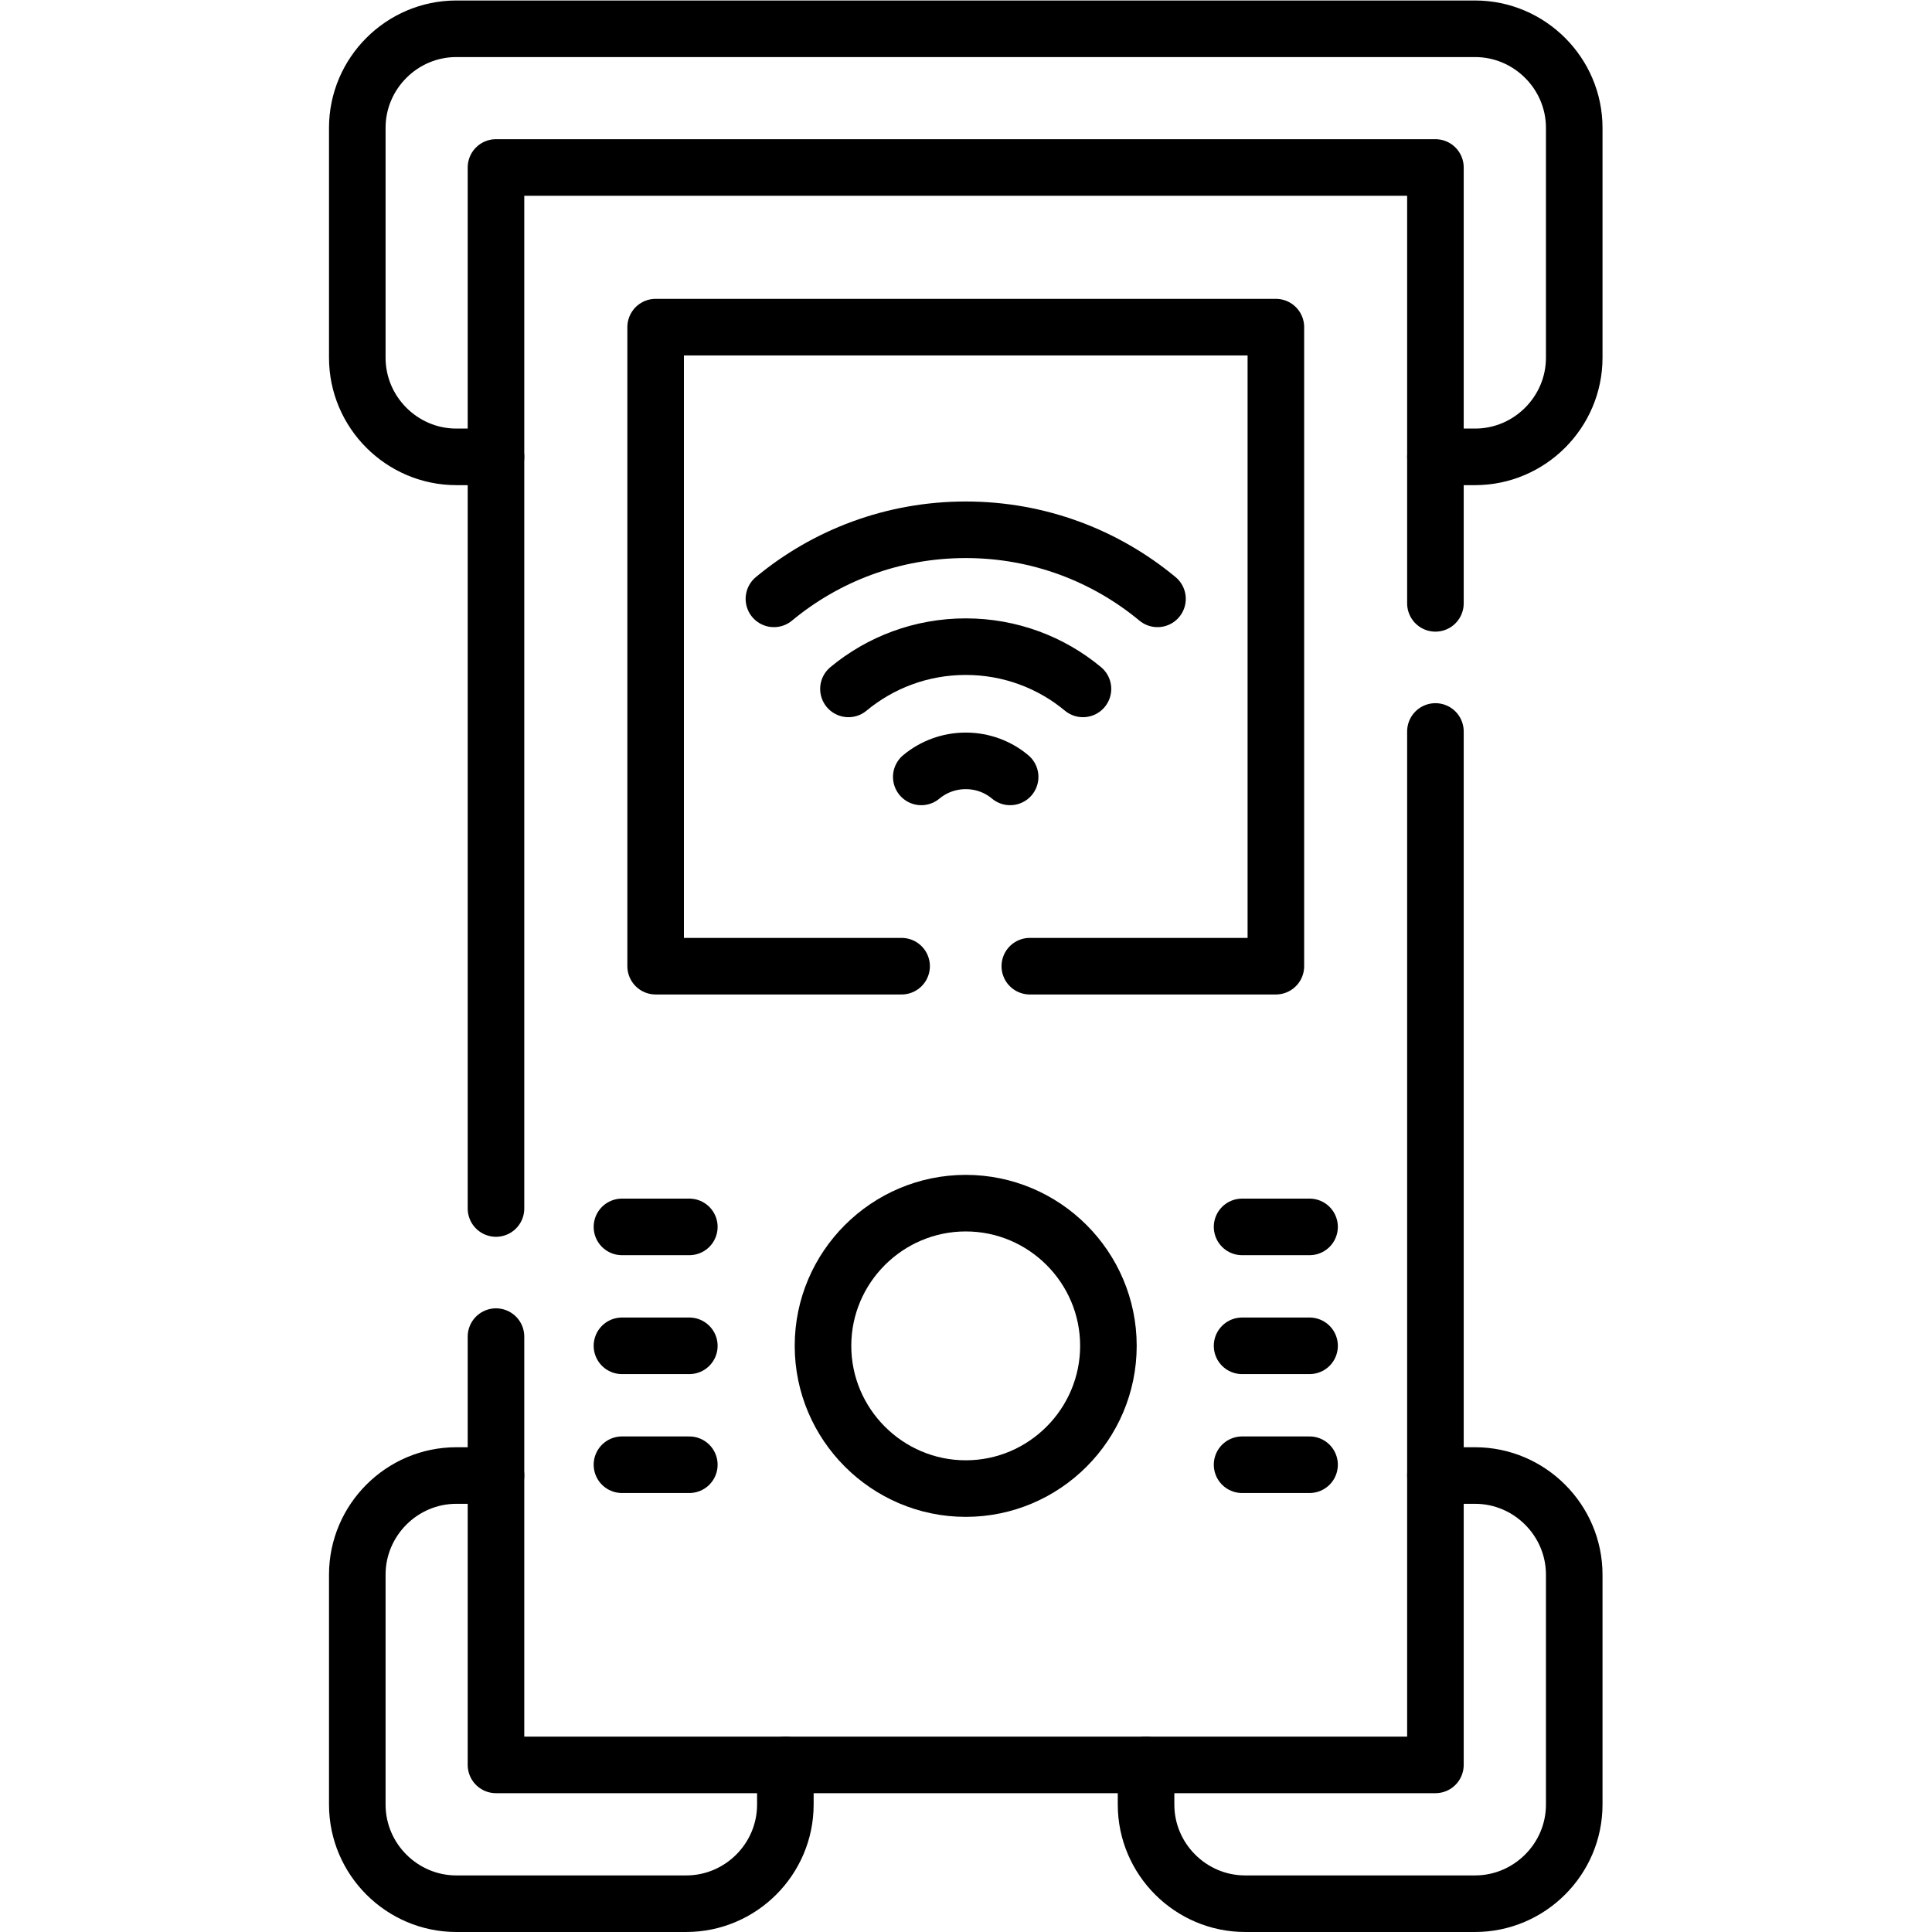
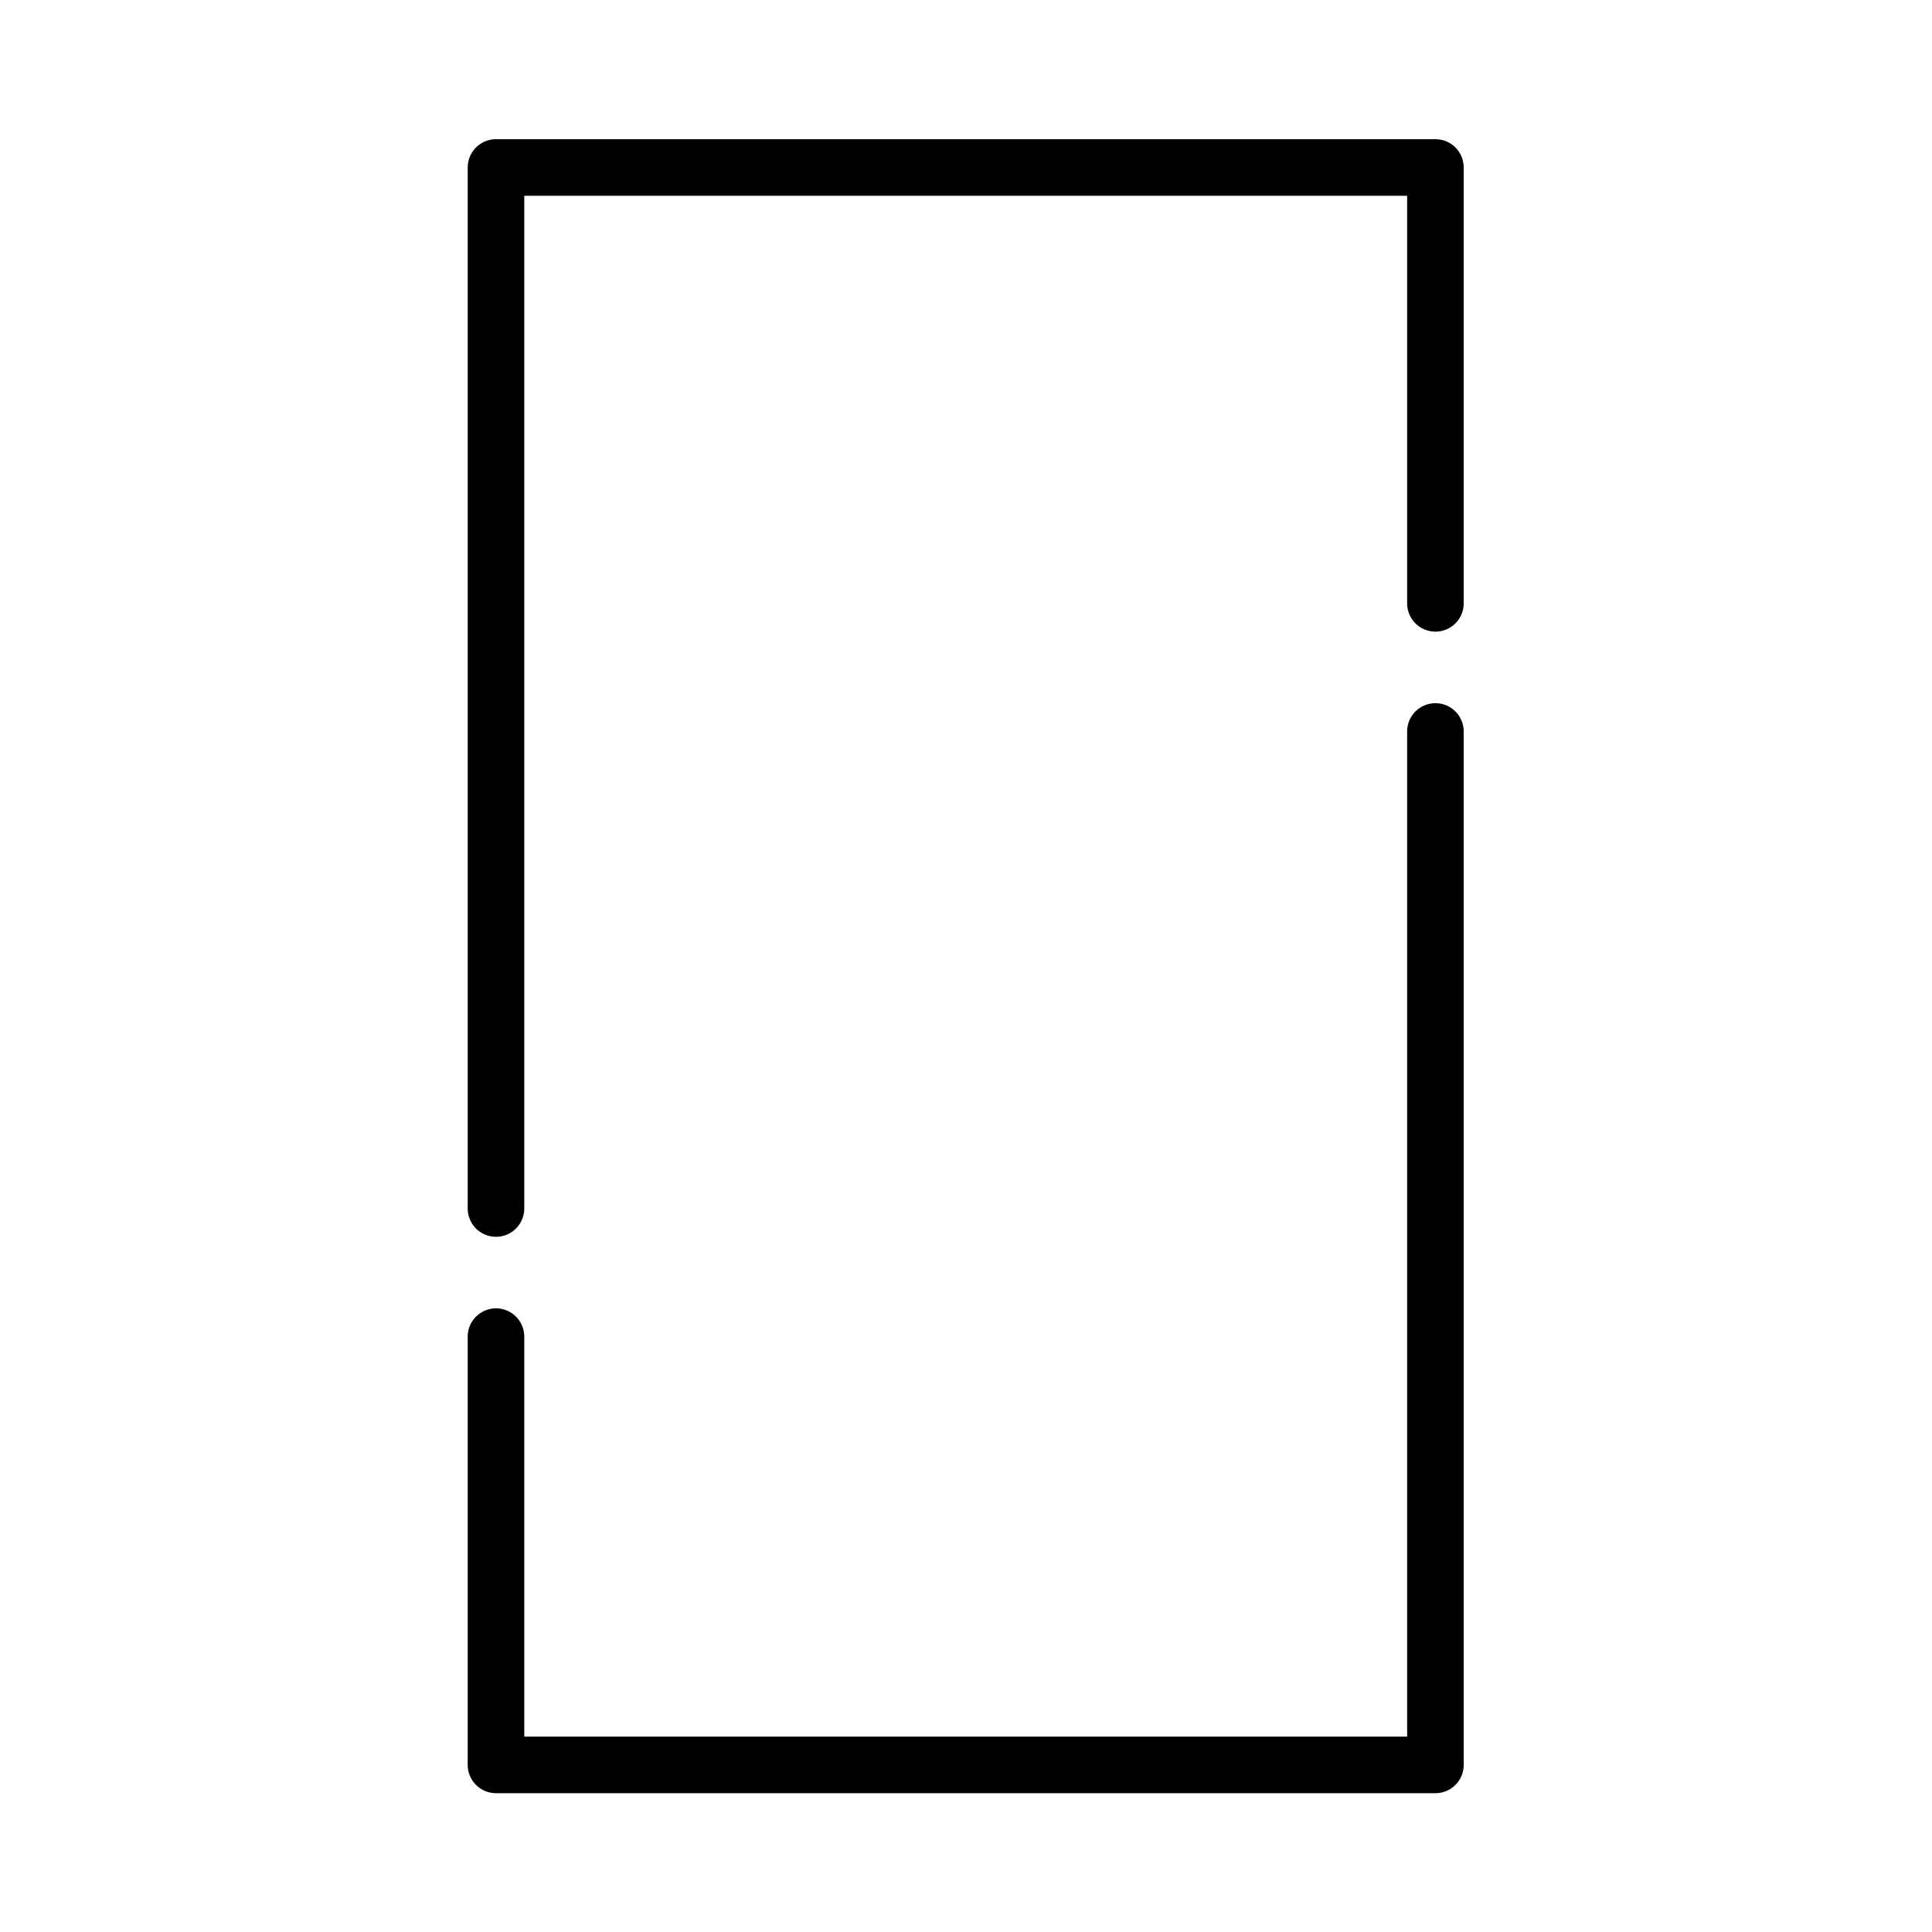
<svg xmlns="http://www.w3.org/2000/svg" id="svg2385" xml:space="preserve" width="682.667" height="682.667" viewBox="0 0 682.667 682.667">
  <defs id="defs2389">
    <clipPath clipPathUnits="userSpaceOnUse" id="clipPath2403">
-       <path d="M 0,512 H 512 V 0 H 0 Z" id="path2401" />
-     </clipPath>
+       </clipPath>
  </defs>
  <g id="g2391" transform="matrix(1.333,0,0,-1.333,0,682.667)">
    <g id="g2393" transform="translate(131.474,191.781)">
      <path d="M 0,0 V 275.953 H 249.023 V 160.412 m 0,-33.959 V -147.486 H 0 v 113.527" style="fill:none;stroke:#000000;stroke-width:14.995;stroke-linecap:round;stroke-linejoin:round;stroke-miterlimit:10;stroke-dasharray:none;stroke-opacity:1" id="path2395" />
    </g>
    <g id="g2397">
      <g id="g2399" clip-path="url(#clipPath2403)">
        <g id="g2405" transform="translate(380.498,391.027)">
          <path d="m 0,0 h 10.517 c 14.428,0 26.277,11.822 26.277,26.277 v 60.946 c 0,14.427 -11.849,26.25 -26.277,26.25 H -259.54 c -14.428,0 -26.249,-11.823 -26.249,-26.25 V 26.277 C -285.789,11.822 -273.968,0 -259.54,0 h 10.517" style="fill:none;stroke:#000000;stroke-width:14.995;stroke-linecap:round;stroke-linejoin:round;stroke-miterlimit:10;stroke-dasharray:none;stroke-opacity:1" id="path2407" />
        </g>
        <g id="g2409" transform="translate(208.18,44.295)">
          <path d="m 0,0 v -10.518 c 0,-14.457 -11.821,-26.277 -26.277,-26.277 h -60.945 c -14.372,0 -26.249,11.764 -26.249,26.277 v 60.946 c 0,14.457 11.821,26.277 26.249,26.277 h 10.516" style="fill:none;stroke:#000000;stroke-width:14.995;stroke-linecap:round;stroke-linejoin:round;stroke-miterlimit:10;stroke-dasharray:none;stroke-opacity:1" id="path2411" />
        </g>
        <g id="g2413" transform="translate(303.792,44.295)">
-           <path d="m 0,0 v -10.518 c 0,-14.457 11.821,-26.277 26.277,-26.277 h 60.945 c 14.372,0 26.278,11.764 26.278,26.277 v 60.946 c 0,14.457 -11.85,26.277 -26.278,26.277 H 76.706" style="fill:none;stroke:#000000;stroke-width:14.995;stroke-linecap:round;stroke-linejoin:round;stroke-miterlimit:10;stroke-dasharray:none;stroke-opacity:1" id="path2415" />
+           <path d="m 0,0 v -10.518 c 0,-14.457 11.821,-26.277 26.277,-26.277 c 14.372,0 26.278,11.764 26.278,26.277 v 60.946 c 0,14.457 -11.85,26.277 -26.278,26.277 H 76.706" style="fill:none;stroke:#000000;stroke-width:14.995;stroke-linecap:round;stroke-linejoin:round;stroke-miterlimit:10;stroke-dasharray:none;stroke-opacity:1" id="path2415" />
        </g>
        <g id="g2417" transform="translate(238.992,256.014)">
          <path d="M 0,0 H -65.197 V 169.398 H 99.212 L 99.212,0 H 33.987" style="fill:none;stroke:#000000;stroke-width:14.995;stroke-linecap:round;stroke-linejoin:round;stroke-miterlimit:10;stroke-dasharray:none;stroke-opacity:1" id="path2419" />
        </g>
        <g id="g2421" transform="translate(224.904,329.516)">
          <path d="M 0,0 C 8.447,7.002 19.276,11.197 31.096,11.197 42.888,11.197 53.745,7.002 62.164,0 M -19.757,23.869 C -5.953,35.32 11.764,42.18 31.096,42.18 50.4,42.18 68.117,35.32 81.921,23.869 M 42.86,-23.328 c -3.175,2.664 -7.285,4.252 -11.764,4.252 -4.478,0 -8.589,-1.588 -11.792,-4.252" style="fill:none;stroke:#000000;stroke-width:14.995;stroke-linecap:round;stroke-linejoin:round;stroke-miterlimit:10;stroke-dasharray:none;stroke-opacity:1" id="path2423" />
        </g>
        <g id="g2425" transform="translate(256,117.541)">
          <path d="m 0,0 c 20.834,0 37.814,17.008 37.814,37.844 0,20.834 -16.98,37.814 -37.814,37.814 -20.834,0 -37.842,-16.98 -37.842,-37.814 C -37.842,17.008 -20.834,0 0,0 Z" style="fill:none;stroke:#000000;stroke-width:14.995;stroke-linecap:round;stroke-linejoin:round;stroke-miterlimit:10;stroke-dasharray:none;stroke-opacity:1" id="path2427" />
        </g>
        <g id="g2429" transform="translate(164.866,155.385)">
          <path d="M 0,0 H 17.858 M 0,-31.521 H 17.858 M 0,31.521 h 17.858" style="fill:none;stroke:#000000;stroke-width:14.995;stroke-linecap:round;stroke-linejoin:round;stroke-miterlimit:10;stroke-dasharray:none;stroke-opacity:1" id="path2431" />
        </g>
        <g id="g2433" transform="translate(329.247,155.385)">
          <path d="M 0,0 H 17.887 M 0,-31.521 H 17.887 M 0,31.521 h 17.887" style="fill:none;stroke:#000000;stroke-width:14.995;stroke-linecap:round;stroke-linejoin:round;stroke-miterlimit:10;stroke-dasharray:none;stroke-opacity:1" id="path2435" />
        </g>
      </g>
    </g>
  </g>
</svg>